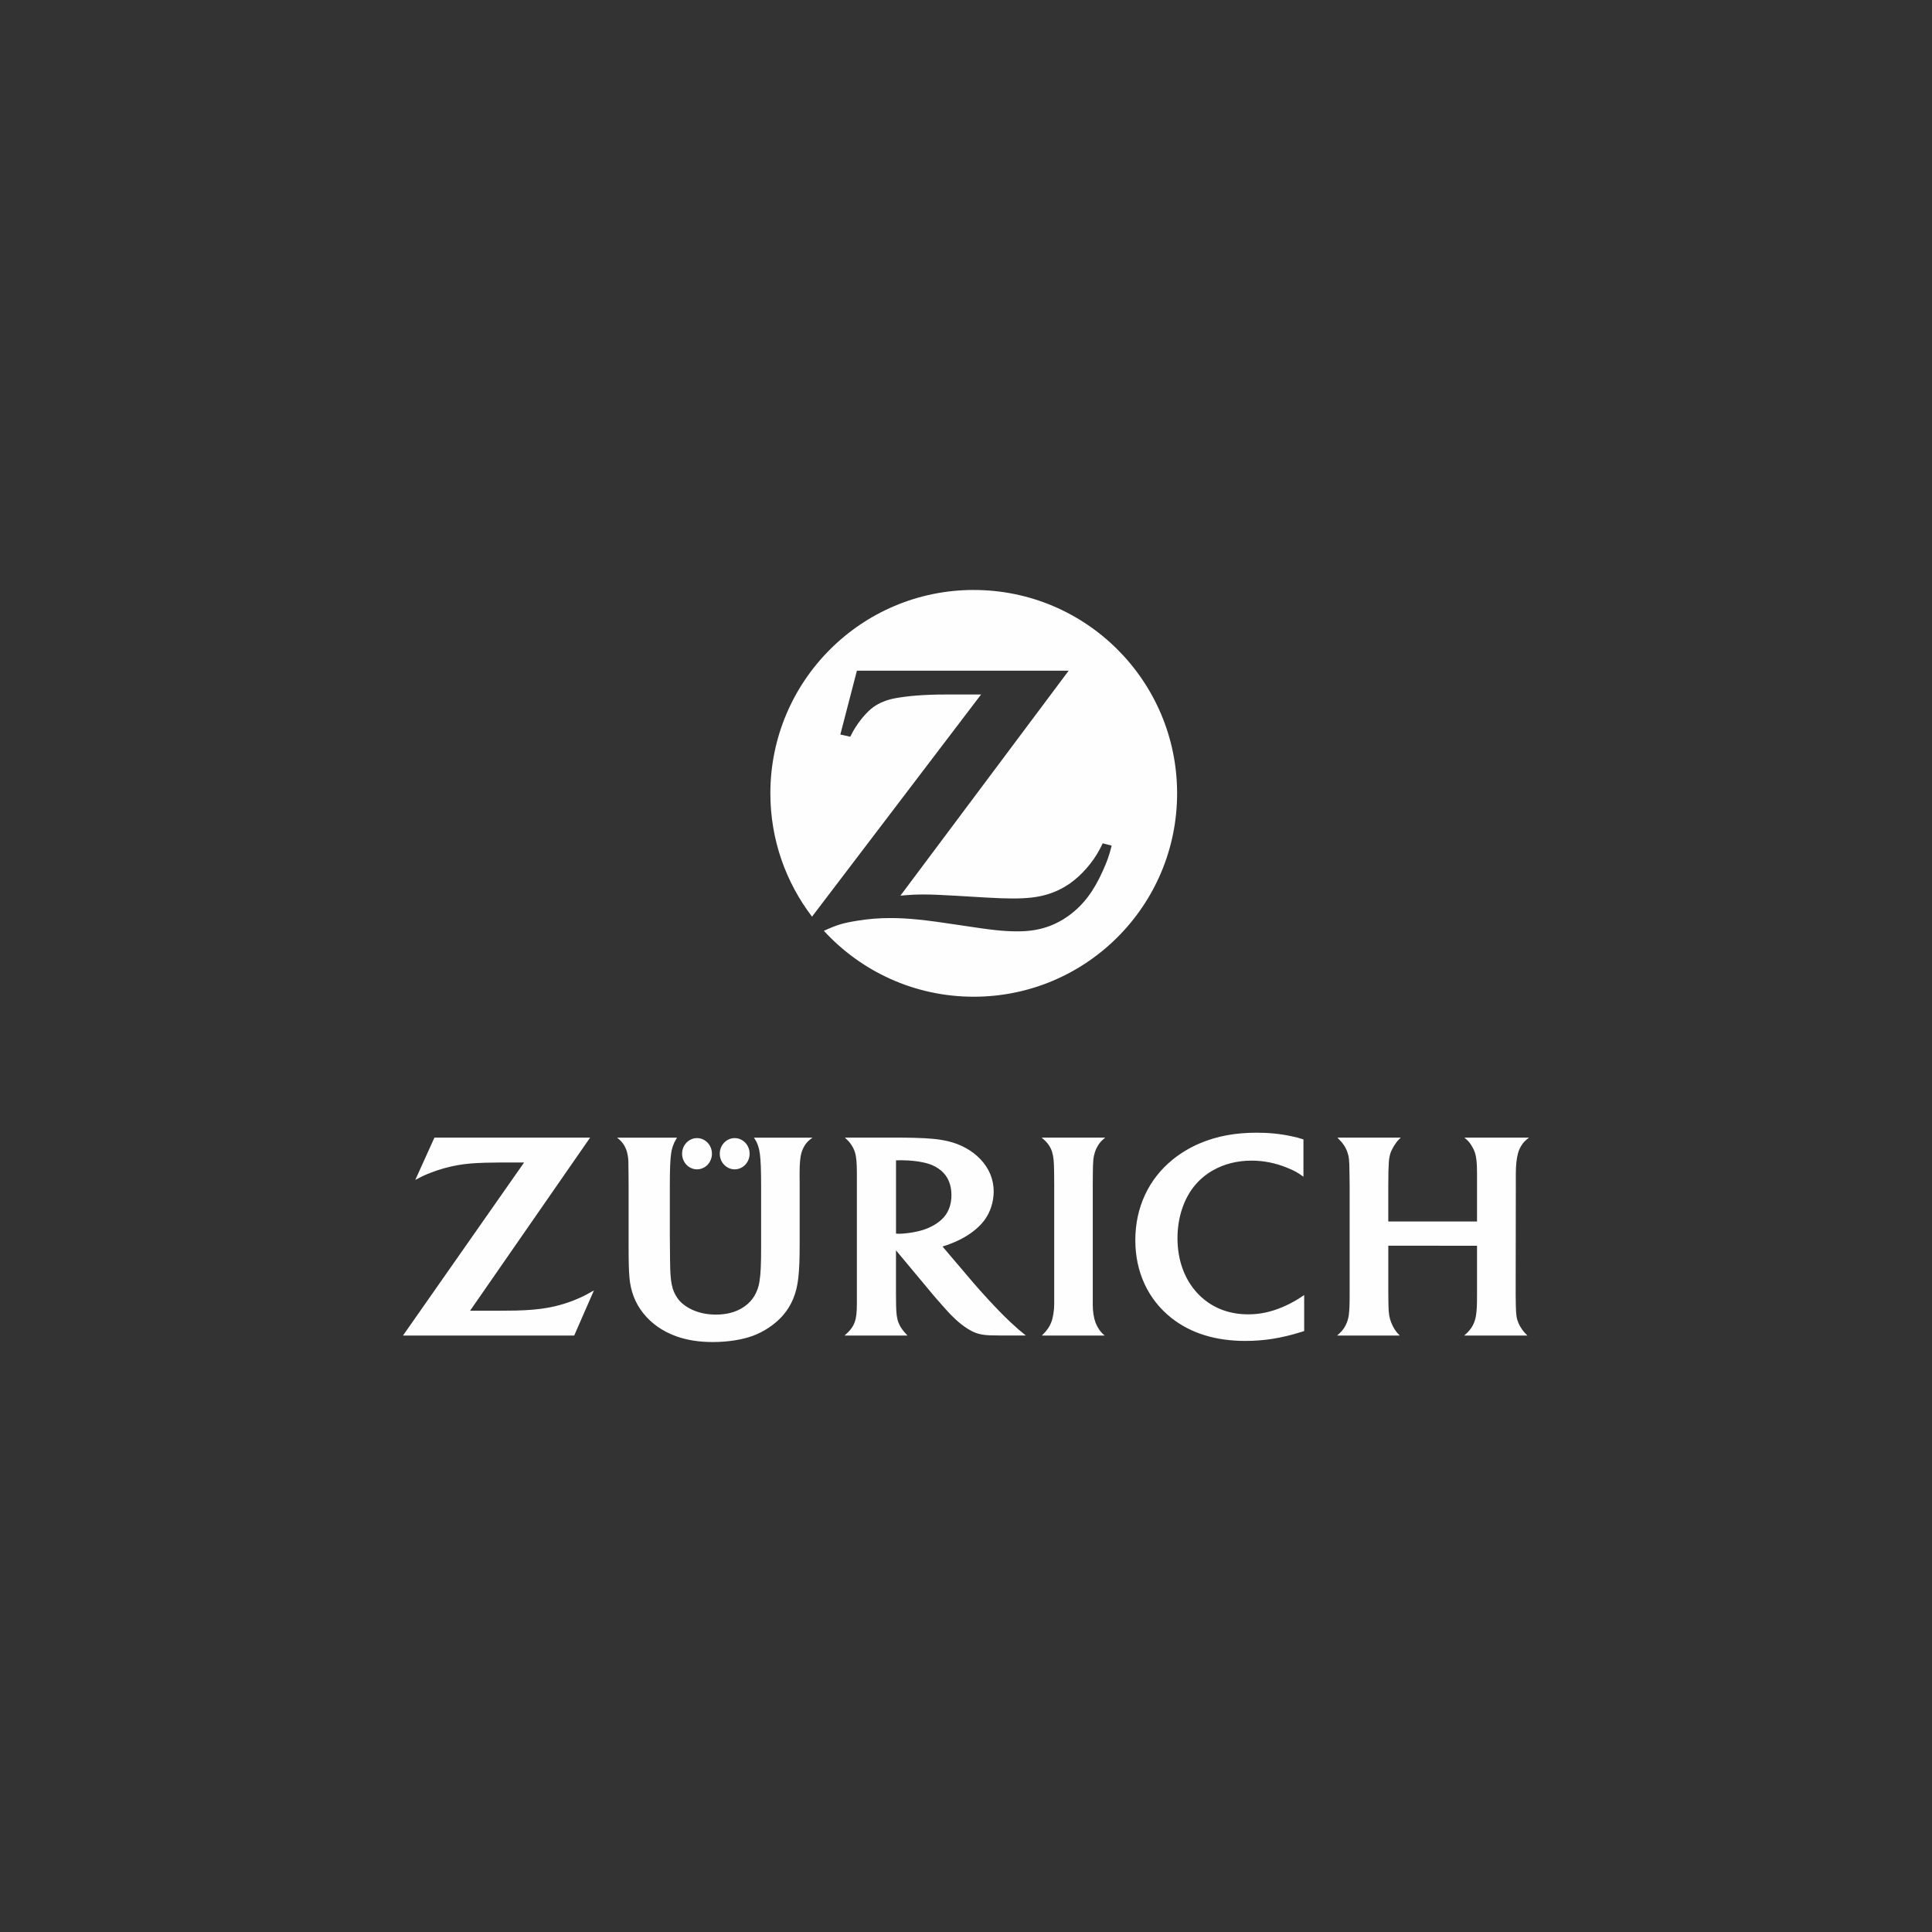
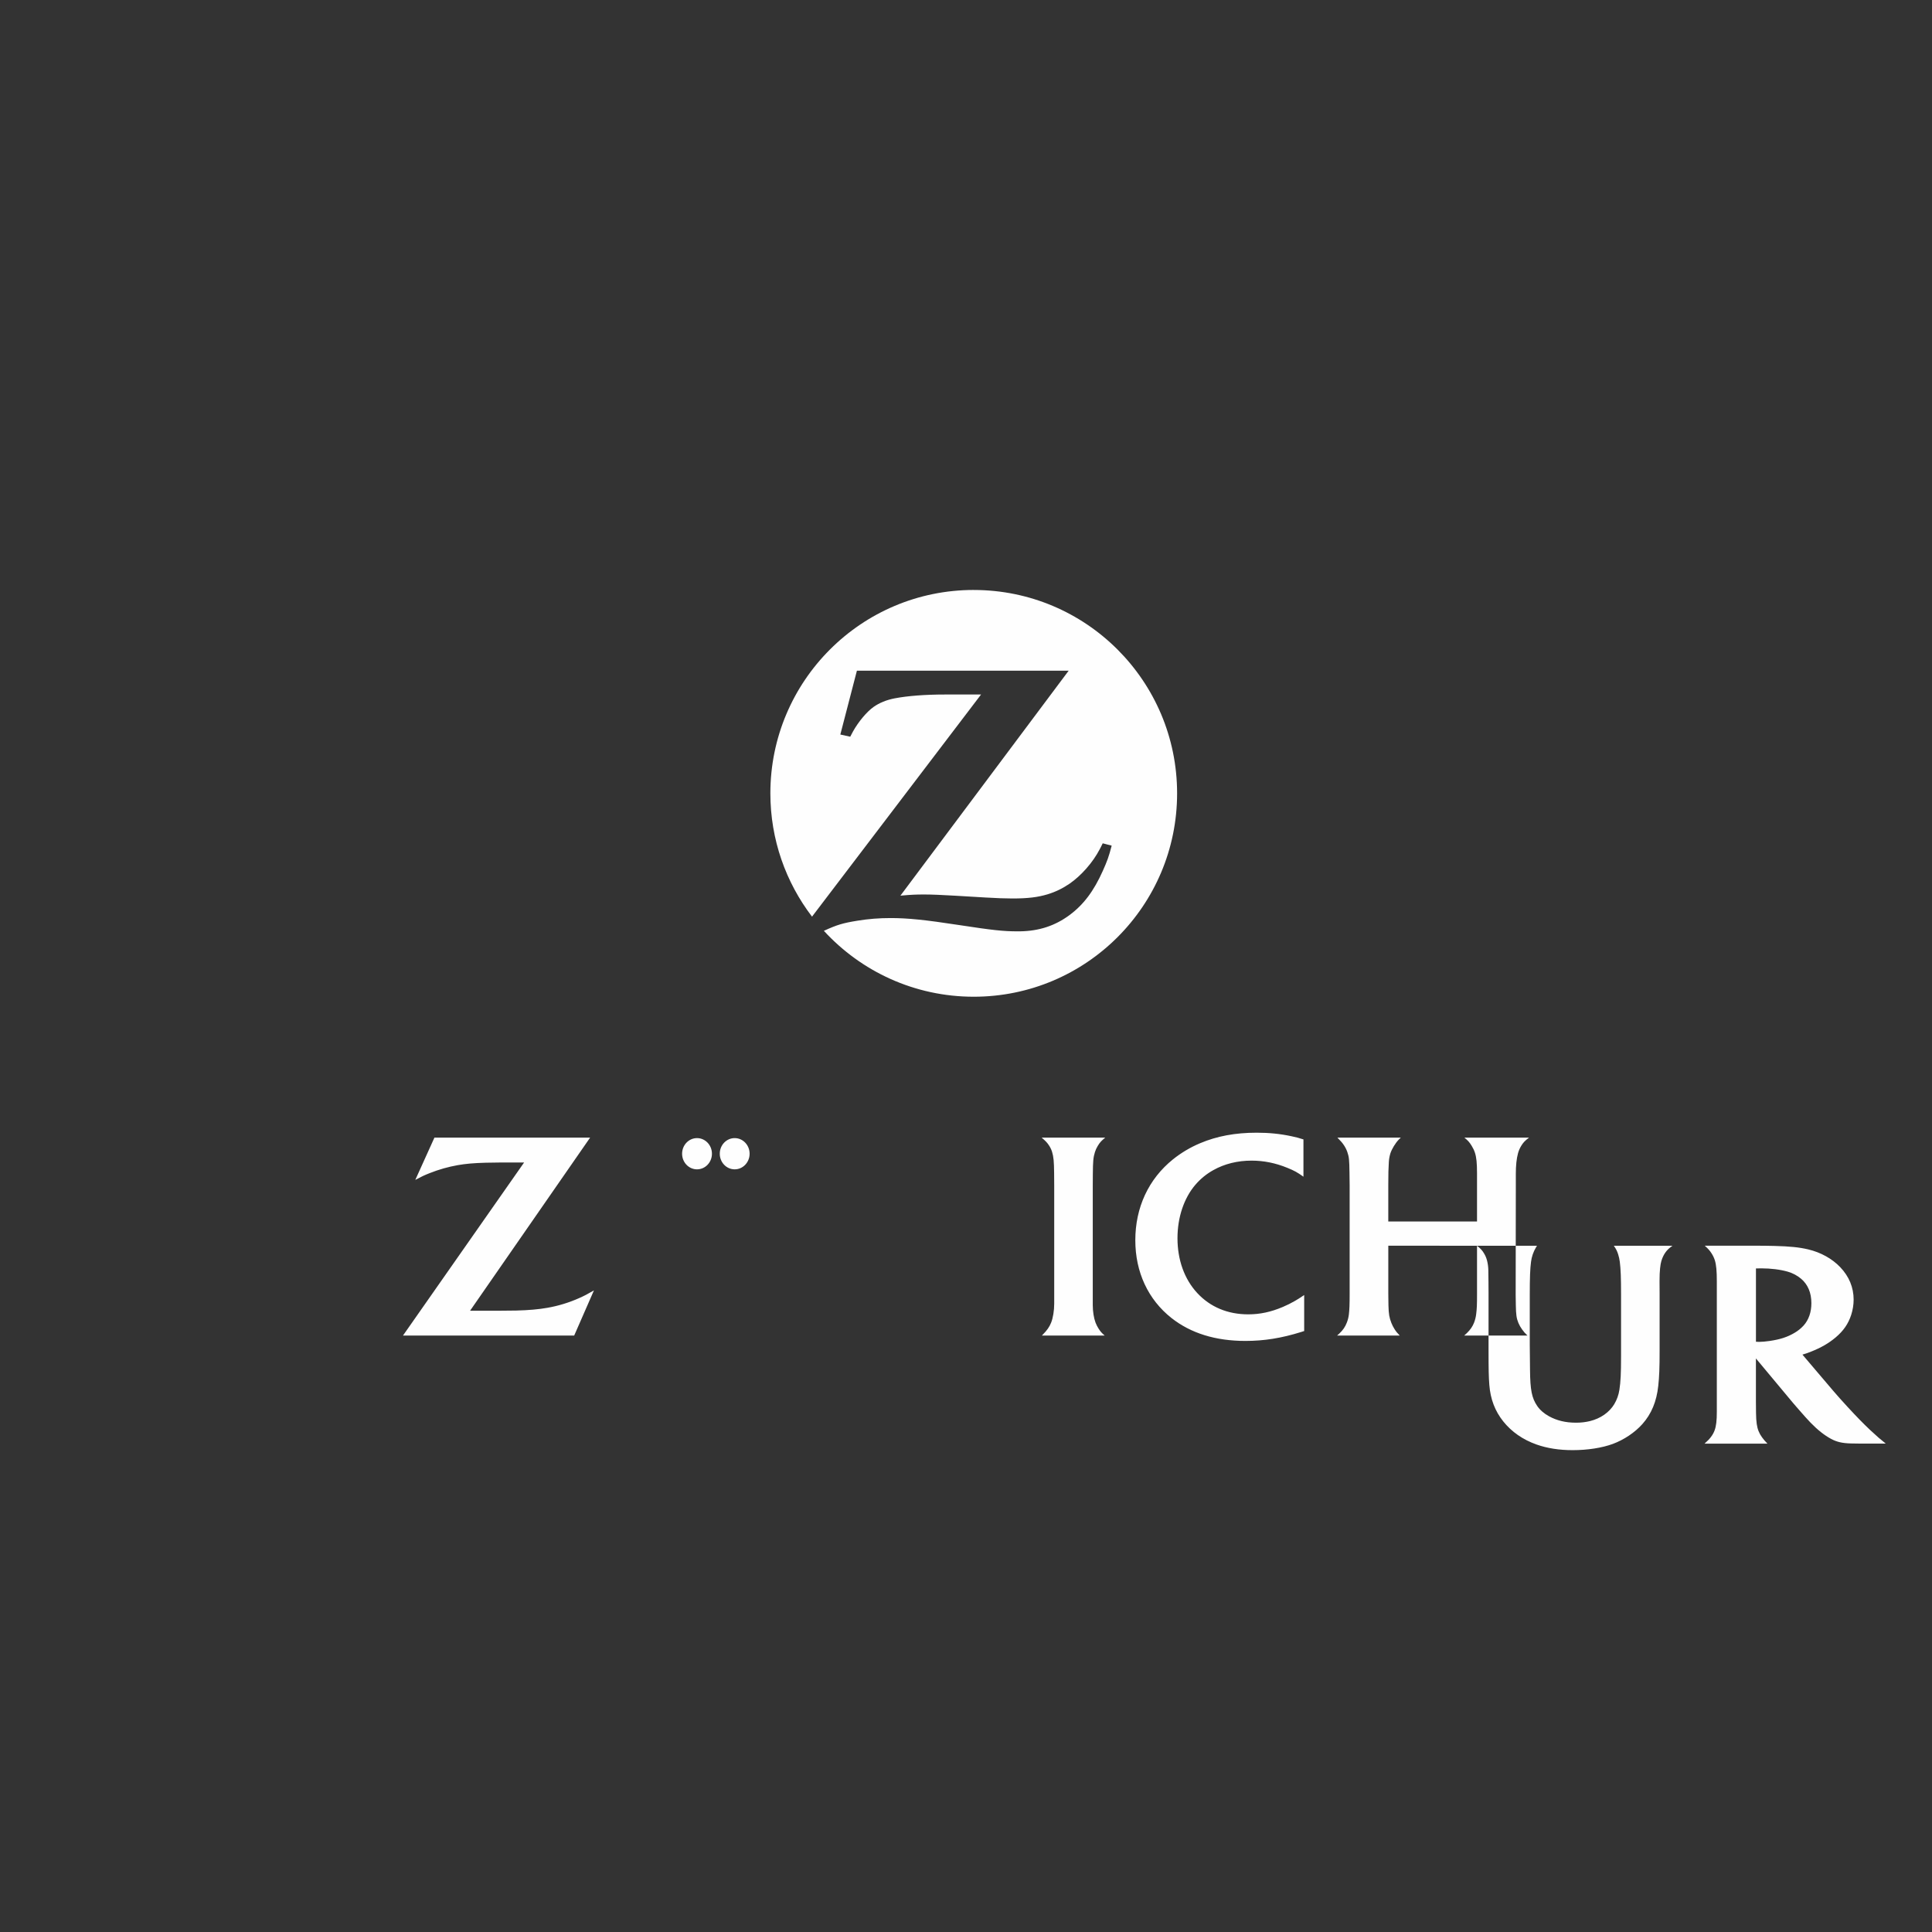
<svg xmlns="http://www.w3.org/2000/svg" xml:space="preserve" width="134.53mm" height="134.53mm" version="1.1" style="shape-rendering:geometricPrecision; text-rendering:geometricPrecision; image-rendering:optimizeQuality; fill-rule:evenodd; clip-rule:evenodd" viewBox="0 0 1108.39 1108.39">
  <rect x="0" y="0" width="1108.39" height="1108.39" fill="#333333" stroke="none" />
  <defs>
    <style type="text/css">
   
    .fil0 {fill:none}
    .fil1 {fill:#FEFEFE}
   
  </style>
  </defs>
  <g id="Capa_x0020_1">
    <g id="_2123872274736">
-       <rect class="fil0" width="1108.39" height="1108.39" />
-       <path class="fil1" d="M558.63 338.46c-64.43,0 -116.67,52.24 -116.67,116.67 0,26.6 8.91,51.12 23.9,70.75l96.99 -127.46 -10.43 0.02 -10.37 0c-11.08,0 -21.45,0.77 -28.93,2.23 -4.55,0.89 -8.6,2.54 -11.89,4.85 -3.87,2.71 -8.72,8.48 -11.87,14.13 -0.37,0.66 -0.89,1.66 -1.58,3l-5.68 -1.25 9.51 -36.63 121.49 0 -96.53 129.07c6.28,-0.55 8.78,-0.68 13.86,-0.67 3.92,0 9.86,0.24 17.82,0.71l17.15 1.02c6.19,0.37 11.41,0.56 15.37,0.56 8.86,0 14.62,-0.69 20.31,-2.42 4.45,-1.36 8.66,-3.41 12.49,-6.04 6.77,-4.67 13.37,-12.19 17.31,-19.73 0.4,-0.76 1.02,-1.91 1.75,-3.46l5.14 1.33c-1.65,6.39 -2.56,8.83 -5.12,14.55 -5.19,11.59 -11.04,19.35 -19.09,25.31 -8.27,6.11 -17.43,9.13 -28.26,9.3l-1.65 0.01c-8.02,0 -14.23,-0.67 -33.42,-3.61 -19.54,-3 -29.47,-4.01 -39.29,-4.01 -6.58,0 -12.69,0.48 -19,1.51 -8.38,1.36 -11.66,2.33 -19.28,5.81 21.33,23.24 51.95,37.81 85.98,37.81 64.44,0 116.67,-52.24 116.67,-116.67 0,-64.44 -52.23,-116.68 -116.67,-116.68l0 0zm-158.75 332.39c4.73,0 8.56,-4.01 8.56,-8.96 0,-4.95 -3.84,-8.96 -8.56,-8.96 -4.73,0 -8.56,4.01 -8.56,8.96 0,4.95 3.83,8.96 8.56,8.96zm21.61 0c4.73,0 8.56,-4.01 8.56,-8.96 0,-4.95 -3.83,-8.96 -8.56,-8.96 -4.73,0 -8.56,4.01 -8.56,8.96 0,4.95 3.83,8.96 8.56,8.96zm-82.94 -18.19l-89.32 0 -10.97 24.24c3.66,-1.95 5.11,-2.64 8.32,-3.91 5.18,-2.05 10.58,-3.58 16.06,-4.55 4.68,-0.81 8.99,-1.19 16.01,-1.39 2.89,-0.06 5.89,-0.13 8.82,-0.13l13.21 0 -69.49 99.29 98.22 0 11.33 -25.9c-3.94,2.27 -5.35,3 -8.37,4.36 -5.85,2.62 -12.04,4.52 -18.35,5.62 -5.06,0.89 -10.77,1.39 -17.85,1.57 -2.37,0.06 -5.4,0.09 -9.08,0.09l-17.4 0 68.86 -99.3zm295.2 113.55c-1.76,-1.54 -2.38,-2.24 -3.51,-4 -0.7,-1.09 -1.29,-2.25 -1.75,-3.47 -0.97,-2.58 -1.57,-6.4 -1.57,-9.98l0 -68.4 0.04 -6.66c0.06,-7.61 0.25,-9.69 1.21,-12.77 0.38,-1.22 0.93,-2.41 1.63,-3.55 1.17,-1.94 1.97,-2.82 4.27,-4.72l-36.47 0c2.39,2.05 3.14,2.86 4.23,4.5 0.76,1.15 1.36,2.39 1.75,3.68 0.85,2.76 1.11,5.48 1.17,12.23 0.03,3.46 0.05,5.74 0.05,6.84l0 68c0,3.98 -0.69,8.23 -1.8,10.97 -0.47,1.17 -1.07,2.28 -1.8,3.33 -0.86,1.24 -1.46,1.93 -3.46,4l36.01 0zm114.05 -112.52c-2.26,-0.76 -4.58,-1.38 -6.92,-1.84 -6.52,-1.39 -12.82,-2.02 -19.96,-2.02 -12.21,0 -22.75,1.95 -32.38,6.02 -5.6,2.34 -10.87,5.48 -15.61,9.27 -14,11.28 -21.6,27.6 -21.6,46.41 0,18.26 7.34,34.03 20.74,44.61 11.07,8.74 25.3,13.15 42.43,13.15 10.68,0 20.65,-1.59 31.87,-5.09l1.84 -0.59 0 -20.64c-2.72,1.82 -3.65,2.41 -5.31,3.37 -2.19,1.27 -4.51,2.43 -6.98,3.47 -6.84,2.89 -13.08,4.23 -19.81,4.23 -11.77,0 -21.81,-4.2 -29.25,-12.23 -7.36,-7.94 -11.34,-18.98 -11.34,-31.46 0,-11.91 3.69,-22.94 10.26,-30.64 2.91,-3.39 6.4,-6.25 10.3,-8.41 6.42,-3.6 13.88,-5.45 21.96,-5.45 6.94,0 13.67,1.35 20.4,4.09 4.2,1.71 5.73,2.56 9.35,5.13l0 -21.37 0 -0zm99.57 60.99l0 27.7c0,6.15 -0.09,8.39 -0.49,11.56 -0.2,1.67 -0.61,3.32 -1.22,4.9 -0.82,2.12 -2.16,4.07 -4.09,5.94 -0.34,0.34 -0.86,0.81 -1.57,1.44l36.29 0c-1.52,-1.5 -2.06,-2.12 -3.06,-3.51 -0.85,-1.16 -1.56,-2.42 -2.12,-3.74 -1.09,-2.65 -1.38,-4.65 -1.48,-10.25 -0.06,-3.36 -0.09,-5.32 -0.09,-5.89l0.09 -62.46 0 -6.75c0,-4.99 0.4,-8.84 1.26,-12.01 0.4,-1.47 1.01,-2.88 1.8,-4.18 1.19,-1.96 2.05,-2.87 4.5,-4.77l-37.06 0c2.13,1.77 2.87,2.6 4.13,4.63 0.82,1.32 1.46,2.65 1.89,3.96 0.88,2.66 1.22,5.97 1.22,11.92l0 27.61 -50.91 0 0 -20.73c0,-6.27 0.1,-10.39 0.32,-13.45 0.1,-1.68 0.41,-3.35 0.9,-4.95 0.8,-2.46 2.85,-5.83 4.72,-7.78 0.4,-0.41 0.82,-0.82 1.25,-1.22l-36.38 0c2.18,2.24 2.75,2.91 3.74,4.36 0.79,1.16 1.44,2.46 1.94,3.86 1,2.88 1.16,4.43 1.25,12.01l0.09 7.2 0 62.15c0,6.33 -0.11,9.09 -0.45,11.96 -0.18,1.49 -0.55,2.99 -1.13,4.5 -0.93,2.47 -2.26,4.43 -4.36,6.39 -0.27,0.26 -0.69,0.64 -1.25,1.13l35.93 0c-1.56,-1.62 -2.1,-2.3 -3.01,-3.73 -0.71,-1.12 -1.31,-2.32 -1.8,-3.55 -1.18,-2.98 -1.54,-5.12 -1.66,-9.94 -0.03,-2.24 -0.09,-4.54 -0.09,-6.8l0 -27.52 50.91 0.01 0 0.01zm-493.35 -62.02c2.25,1.83 3.02,2.69 4.14,4.59 0.73,1.23 1.27,2.57 1.62,3.96 0.43,1.71 0.67,3.45 0.72,5.21 0.04,1.25 0.07,3.61 0.09,7.06l0.04 6.57 0 32.47c0,11.46 0.09,15.41 0.45,20.01 0.64,8.14 3.23,14.92 7.96,20.87 4.8,6.02 11.3,10.54 19.16,13.31 6.1,2.15 12.96,3.22 20.71,3.22 8.53,0 16.87,-1.3 23.01,-3.57 6.43,-2.39 12.62,-6.54 16.91,-11.33 5.24,-5.86 8.2,-12.96 9.17,-22 0.58,-5.4 0.77,-10.26 0.77,-20.33l0 -32.65 -0.04 -6.43 -0 -0.9c0,-5.73 0.47,-9.33 1.03,-11.25 1.18,-4.02 3.23,-6.38 5.09,-7.82 0.72,-0.55 0.94,-0.71 1.3,-0.98l-33.63 0c1.38,2.06 1.83,2.95 2.47,4.94 0.43,1.34 0.75,2.77 0.94,4.28 0.52,4.03 0.72,9.16 0.72,18.84l0 35.26c0,9.81 -0.24,14.72 -0.94,19.25 -0.43,2.92 -1.43,5.74 -2.93,8.27 -2.87,4.76 -7.88,8.26 -13.99,9.76 -2.54,0.61 -5.15,0.91 -7.77,0.91 -0.09,0 -0.2,0 -0.29,0 -5.86,0 -10.92,-1.21 -15.42,-3.69 -2.87,-1.58 -5.18,-3.59 -6.75,-5.89 -3.11,-4.55 -4.03,-9.13 -4.14,-20.79l-0.14 -14.3 0 -28.78c0,-9.68 0.2,-14.93 0.72,-18.84 0.36,-2.89 1.31,-5.68 2.79,-8.19 0.14,-0.23 0.35,-0.57 0.63,-1.03l-34.41 0 0 0zm160.01 90.21c0,2.08 0.01,3.98 0.05,5.71 0.09,5.25 0.48,7.98 1.48,10.48 0.48,1.2 1.13,2.36 1.93,3.46 1.01,1.38 1.48,1.94 3.15,3.69l-36.11 0c2.11,-1.92 2.76,-2.6 3.78,-3.96 0.83,-1.1 1.5,-2.31 1.98,-3.6 0.94,-2.49 1.3,-5.59 1.3,-10.98l0 -74.52c0,-6.02 -0.33,-9.55 -1.12,-12.1 -0.46,-1.46 -1.13,-2.86 -1.98,-4.14 -1.08,-1.63 -1.8,-2.44 -3.82,-4.27l29.32 0c3.62,0 7.13,0.05 10.52,0.13 9.04,0.23 14.33,0.78 19.43,1.97 7.25,1.71 13.76,5.31 18.44,10.21 5.09,5.32 7.7,11.66 7.7,18.64 -0.01,2.97 -0.49,5.92 -1.4,8.74 -1.66,5.13 -4.47,9.19 -8.95,12.96 -3.95,3.32 -8.29,5.83 -13.99,8.09 -2,0.79 -2.85,1.09 -5.03,1.75l17.63 20.73c2.14,2.52 4.9,5.61 8.27,9.27 5.31,5.76 8.86,9.39 12.86,13.18 1.73,1.63 3.37,3.11 4.9,4.45 1.47,1.27 2.23,1.9 4.14,3.42l-14.25 -0c-2.1,0 -4.07,-0.03 -5.89,-0.09 -4.93,-0.16 -8.02,-0.88 -11.29,-2.65 -3.81,-2.06 -7.67,-5.12 -11.74,-9.31 -1.89,-1.99 -3.76,-4.05 -5.54,-6.12 -1.53,-1.77 -3.24,-3.66 -4.74,-5.46l-21.04 -25.23 0 25.55 0.02 -0.02zm1.84 -35.06c1.63,0 3.62,-0.18 5.94,-0.51 6.11,-0.89 10.24,-2.23 14.3,-4.63 1.97,-1.14 3.77,-2.58 5.31,-4.27 2.91,-3.28 4.42,-7.64 4.42,-12.8 0,-5.93 -2,-10.68 -5.85,-13.96 -2.24,-1.89 -4.87,-3.29 -7.69,-4.1 -4.29,-1.23 -9.71,-1.91 -15.3,-1.91 -0.93,0 -1.53,0.01 -2.96,0.06l0 42.05c0.88,0.05 1.26,0.06 1.83,0.06z" />
+       <path class="fil1" d="M558.63 338.46c-64.43,0 -116.67,52.24 -116.67,116.67 0,26.6 8.91,51.12 23.9,70.75l96.99 -127.46 -10.43 0.02 -10.37 0c-11.08,0 -21.45,0.77 -28.93,2.23 -4.55,0.89 -8.6,2.54 -11.89,4.85 -3.87,2.71 -8.72,8.48 -11.87,14.13 -0.37,0.66 -0.89,1.66 -1.58,3l-5.68 -1.25 9.51 -36.63 121.49 0 -96.53 129.07c6.28,-0.55 8.78,-0.68 13.86,-0.67 3.92,0 9.86,0.24 17.82,0.71l17.15 1.02c6.19,0.37 11.41,0.56 15.37,0.56 8.86,0 14.62,-0.69 20.31,-2.42 4.45,-1.36 8.66,-3.41 12.49,-6.04 6.77,-4.67 13.37,-12.19 17.31,-19.73 0.4,-0.76 1.02,-1.91 1.75,-3.46l5.14 1.33c-1.65,6.39 -2.56,8.83 -5.12,14.55 -5.19,11.59 -11.04,19.35 -19.09,25.31 -8.27,6.11 -17.43,9.13 -28.26,9.3l-1.65 0.01c-8.02,0 -14.23,-0.67 -33.42,-3.61 -19.54,-3 -29.47,-4.01 -39.29,-4.01 -6.58,0 -12.69,0.48 -19,1.51 -8.38,1.36 -11.66,2.33 -19.28,5.81 21.33,23.24 51.95,37.81 85.98,37.81 64.44,0 116.67,-52.24 116.67,-116.67 0,-64.44 -52.23,-116.68 -116.67,-116.68l0 0zm-158.75 332.39c4.73,0 8.56,-4.01 8.56,-8.96 0,-4.95 -3.84,-8.96 -8.56,-8.96 -4.73,0 -8.56,4.01 -8.56,8.96 0,4.95 3.83,8.96 8.56,8.96zm21.61 0c4.73,0 8.56,-4.01 8.56,-8.96 0,-4.95 -3.83,-8.96 -8.56,-8.96 -4.73,0 -8.56,4.01 -8.56,8.96 0,4.95 3.83,8.96 8.56,8.96zm-82.94 -18.19l-89.32 0 -10.97 24.24c3.66,-1.95 5.11,-2.64 8.32,-3.91 5.18,-2.05 10.58,-3.58 16.06,-4.55 4.68,-0.81 8.99,-1.19 16.01,-1.39 2.89,-0.06 5.89,-0.13 8.82,-0.13l13.21 0 -69.49 99.29 98.22 0 11.33 -25.9c-3.94,2.27 -5.35,3 -8.37,4.36 -5.85,2.62 -12.04,4.52 -18.35,5.62 -5.06,0.89 -10.77,1.39 -17.85,1.57 -2.37,0.06 -5.4,0.09 -9.08,0.09l-17.4 0 68.86 -99.3zm295.2 113.55c-1.76,-1.54 -2.38,-2.24 -3.51,-4 -0.7,-1.09 -1.29,-2.25 -1.75,-3.47 -0.97,-2.58 -1.57,-6.4 -1.57,-9.98l0 -68.4 0.04 -6.66c0.06,-7.61 0.25,-9.69 1.21,-12.77 0.38,-1.22 0.93,-2.41 1.63,-3.55 1.17,-1.94 1.97,-2.82 4.27,-4.72l-36.47 0c2.39,2.05 3.14,2.86 4.23,4.5 0.76,1.15 1.36,2.39 1.75,3.68 0.85,2.76 1.11,5.48 1.17,12.23 0.03,3.46 0.05,5.74 0.05,6.84l0 68c0,3.98 -0.69,8.23 -1.8,10.97 -0.47,1.17 -1.07,2.28 -1.8,3.33 -0.86,1.24 -1.46,1.93 -3.46,4l36.01 0zm114.05 -112.52c-2.26,-0.76 -4.58,-1.38 -6.92,-1.84 -6.52,-1.39 -12.82,-2.02 -19.96,-2.02 -12.21,0 -22.75,1.95 -32.38,6.02 -5.6,2.34 -10.87,5.48 -15.61,9.27 -14,11.28 -21.6,27.6 -21.6,46.41 0,18.26 7.34,34.03 20.74,44.61 11.07,8.74 25.3,13.15 42.43,13.15 10.68,0 20.65,-1.59 31.87,-5.09l1.84 -0.59 0 -20.64c-2.72,1.82 -3.65,2.41 -5.31,3.37 -2.19,1.27 -4.51,2.43 -6.98,3.47 -6.84,2.89 -13.08,4.23 -19.81,4.23 -11.77,0 -21.81,-4.2 -29.25,-12.23 -7.36,-7.94 -11.34,-18.98 -11.34,-31.46 0,-11.91 3.69,-22.94 10.26,-30.64 2.91,-3.39 6.4,-6.25 10.3,-8.41 6.42,-3.6 13.88,-5.45 21.96,-5.45 6.94,0 13.67,1.35 20.4,4.09 4.2,1.71 5.73,2.56 9.35,5.13l0 -21.37 0 -0zm99.57 60.99l0 27.7c0,6.15 -0.09,8.39 -0.49,11.56 -0.2,1.67 -0.61,3.32 -1.22,4.9 -0.82,2.12 -2.16,4.07 -4.09,5.94 -0.34,0.34 -0.86,0.81 -1.57,1.44l36.29 0c-1.52,-1.5 -2.06,-2.12 -3.06,-3.51 -0.85,-1.16 -1.56,-2.42 -2.12,-3.74 -1.09,-2.65 -1.38,-4.65 -1.48,-10.25 -0.06,-3.36 -0.09,-5.32 -0.09,-5.89l0.09 -62.46 0 -6.75c0,-4.99 0.4,-8.84 1.26,-12.01 0.4,-1.47 1.01,-2.88 1.8,-4.18 1.19,-1.96 2.05,-2.87 4.5,-4.77l-37.06 0c2.13,1.77 2.87,2.6 4.13,4.63 0.82,1.32 1.46,2.65 1.89,3.96 0.88,2.66 1.22,5.97 1.22,11.92l0 27.61 -50.91 0 0 -20.73c0,-6.27 0.1,-10.39 0.32,-13.45 0.1,-1.68 0.41,-3.35 0.9,-4.95 0.8,-2.46 2.85,-5.83 4.72,-7.78 0.4,-0.41 0.82,-0.82 1.25,-1.22l-36.38 0c2.18,2.24 2.75,2.91 3.74,4.36 0.79,1.16 1.44,2.46 1.94,3.86 1,2.88 1.16,4.43 1.25,12.01l0.09 7.2 0 62.15c0,6.33 -0.11,9.09 -0.45,11.96 -0.18,1.49 -0.55,2.99 -1.13,4.5 -0.93,2.47 -2.26,4.43 -4.36,6.39 -0.27,0.26 -0.69,0.64 -1.25,1.13l35.93 0c-1.56,-1.62 -2.1,-2.3 -3.01,-3.73 -0.71,-1.12 -1.31,-2.32 -1.8,-3.55 -1.18,-2.98 -1.54,-5.12 -1.66,-9.94 -0.03,-2.24 -0.09,-4.54 -0.09,-6.8l0 -27.52 50.91 0.01 0 0.01zc2.25,1.83 3.02,2.69 4.14,4.59 0.73,1.23 1.27,2.57 1.62,3.96 0.43,1.71 0.67,3.45 0.72,5.21 0.04,1.25 0.07,3.61 0.09,7.06l0.04 6.57 0 32.47c0,11.46 0.09,15.41 0.45,20.01 0.64,8.14 3.23,14.92 7.96,20.87 4.8,6.02 11.3,10.54 19.16,13.31 6.1,2.15 12.96,3.22 20.71,3.22 8.53,0 16.87,-1.3 23.01,-3.57 6.43,-2.39 12.62,-6.54 16.91,-11.33 5.24,-5.86 8.2,-12.96 9.17,-22 0.58,-5.4 0.77,-10.26 0.77,-20.33l0 -32.65 -0.04 -6.43 -0 -0.9c0,-5.73 0.47,-9.33 1.03,-11.25 1.18,-4.02 3.23,-6.38 5.09,-7.82 0.72,-0.55 0.94,-0.71 1.3,-0.98l-33.63 0c1.38,2.06 1.83,2.95 2.47,4.94 0.43,1.34 0.75,2.77 0.94,4.28 0.52,4.03 0.72,9.16 0.72,18.84l0 35.26c0,9.81 -0.24,14.72 -0.94,19.25 -0.43,2.92 -1.43,5.74 -2.93,8.27 -2.87,4.76 -7.88,8.26 -13.99,9.76 -2.54,0.61 -5.15,0.91 -7.77,0.91 -0.09,0 -0.2,0 -0.29,0 -5.86,0 -10.92,-1.21 -15.42,-3.69 -2.87,-1.58 -5.18,-3.59 -6.75,-5.89 -3.11,-4.55 -4.03,-9.13 -4.14,-20.79l-0.14 -14.3 0 -28.78c0,-9.68 0.2,-14.93 0.72,-18.84 0.36,-2.89 1.31,-5.68 2.79,-8.19 0.14,-0.23 0.35,-0.57 0.63,-1.03l-34.41 0 0 0zm160.01 90.21c0,2.08 0.01,3.98 0.05,5.71 0.09,5.25 0.48,7.98 1.48,10.48 0.48,1.2 1.13,2.36 1.93,3.46 1.01,1.38 1.48,1.94 3.15,3.69l-36.11 0c2.11,-1.92 2.76,-2.6 3.78,-3.96 0.83,-1.1 1.5,-2.31 1.98,-3.6 0.94,-2.49 1.3,-5.59 1.3,-10.98l0 -74.52c0,-6.02 -0.33,-9.55 -1.12,-12.1 -0.46,-1.46 -1.13,-2.86 -1.98,-4.14 -1.08,-1.63 -1.8,-2.44 -3.82,-4.27l29.32 0c3.62,0 7.13,0.05 10.52,0.13 9.04,0.23 14.33,0.78 19.43,1.97 7.25,1.71 13.76,5.31 18.44,10.21 5.09,5.32 7.7,11.66 7.7,18.64 -0.01,2.97 -0.49,5.92 -1.4,8.74 -1.66,5.13 -4.47,9.19 -8.95,12.96 -3.95,3.32 -8.29,5.83 -13.99,8.09 -2,0.79 -2.85,1.09 -5.03,1.75l17.63 20.73c2.14,2.52 4.9,5.61 8.27,9.27 5.31,5.76 8.86,9.39 12.86,13.18 1.73,1.63 3.37,3.11 4.9,4.45 1.47,1.27 2.23,1.9 4.14,3.42l-14.25 -0c-2.1,0 -4.07,-0.03 -5.89,-0.09 -4.93,-0.16 -8.02,-0.88 -11.29,-2.65 -3.81,-2.06 -7.67,-5.12 -11.74,-9.31 -1.89,-1.99 -3.76,-4.05 -5.54,-6.12 -1.53,-1.77 -3.24,-3.66 -4.74,-5.46l-21.04 -25.23 0 25.55 0.02 -0.02zm1.84 -35.06c1.63,0 3.62,-0.18 5.94,-0.51 6.11,-0.89 10.24,-2.23 14.3,-4.63 1.97,-1.14 3.77,-2.58 5.31,-4.27 2.91,-3.28 4.42,-7.64 4.42,-12.8 0,-5.93 -2,-10.68 -5.85,-13.96 -2.24,-1.89 -4.87,-3.29 -7.69,-4.1 -4.29,-1.23 -9.71,-1.91 -15.3,-1.91 -0.93,0 -1.53,0.01 -2.96,0.06l0 42.05c0.88,0.05 1.26,0.06 1.83,0.06z" />
    </g>
  </g>
</svg>